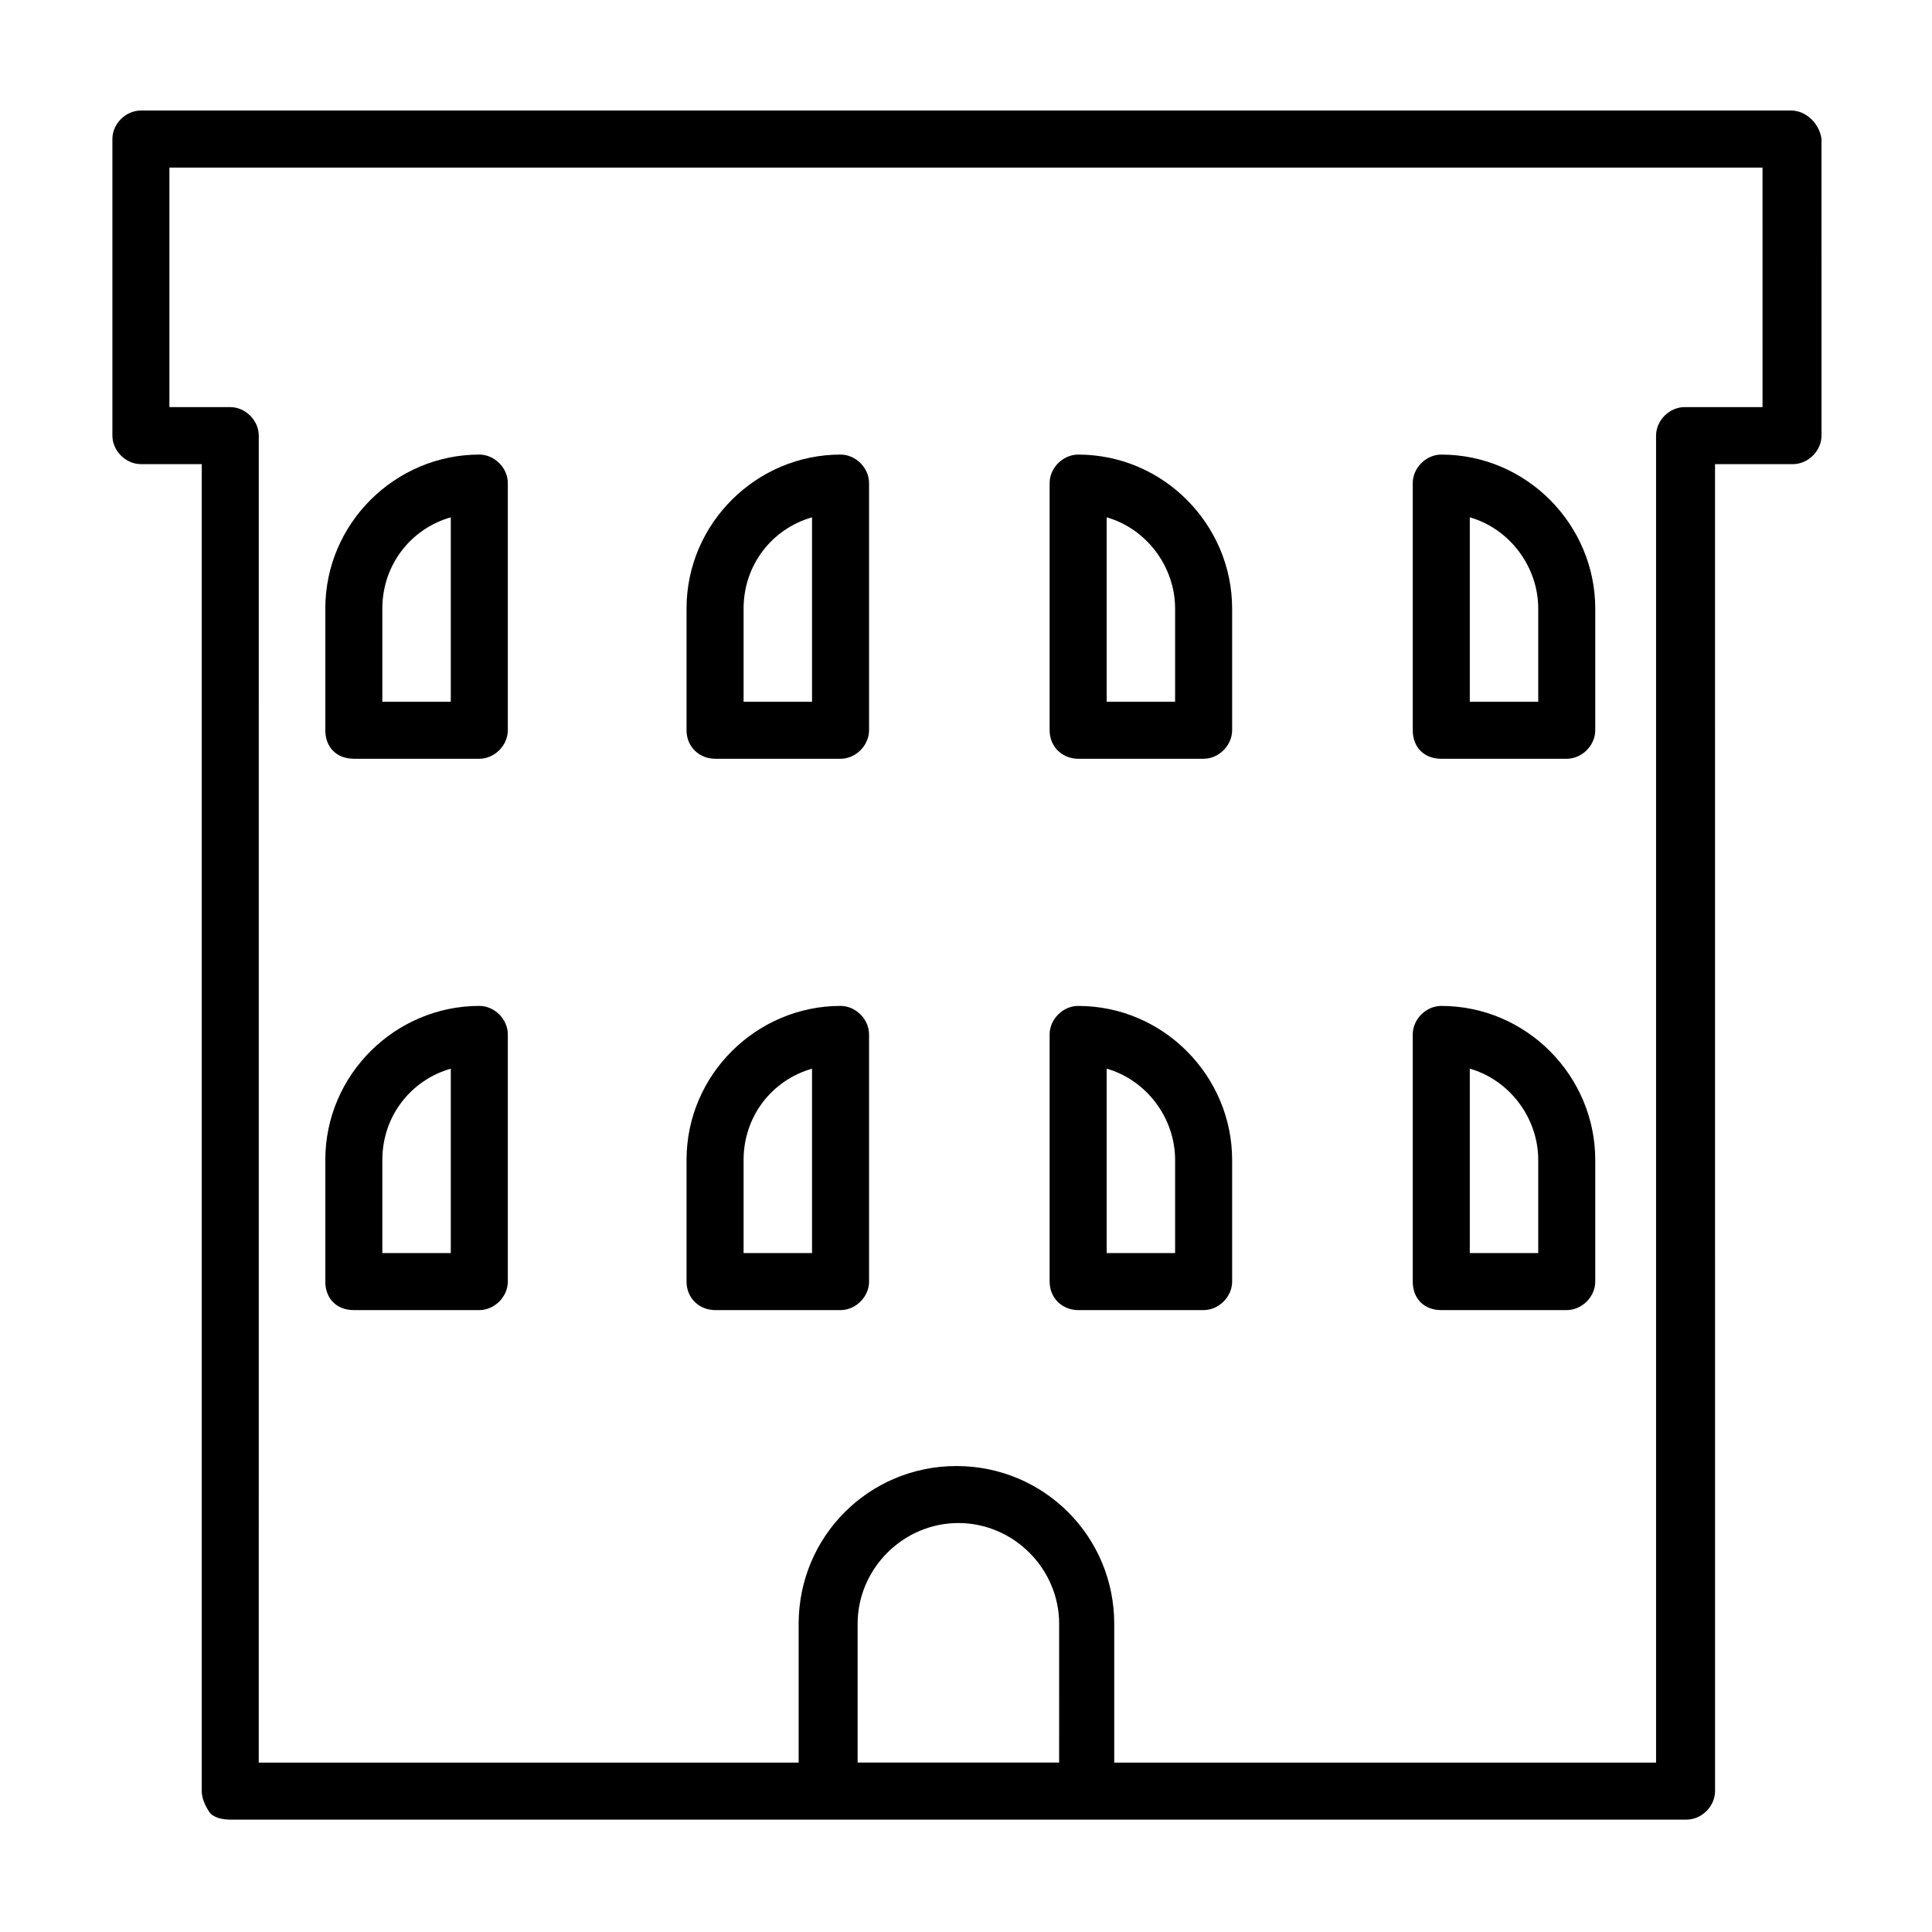
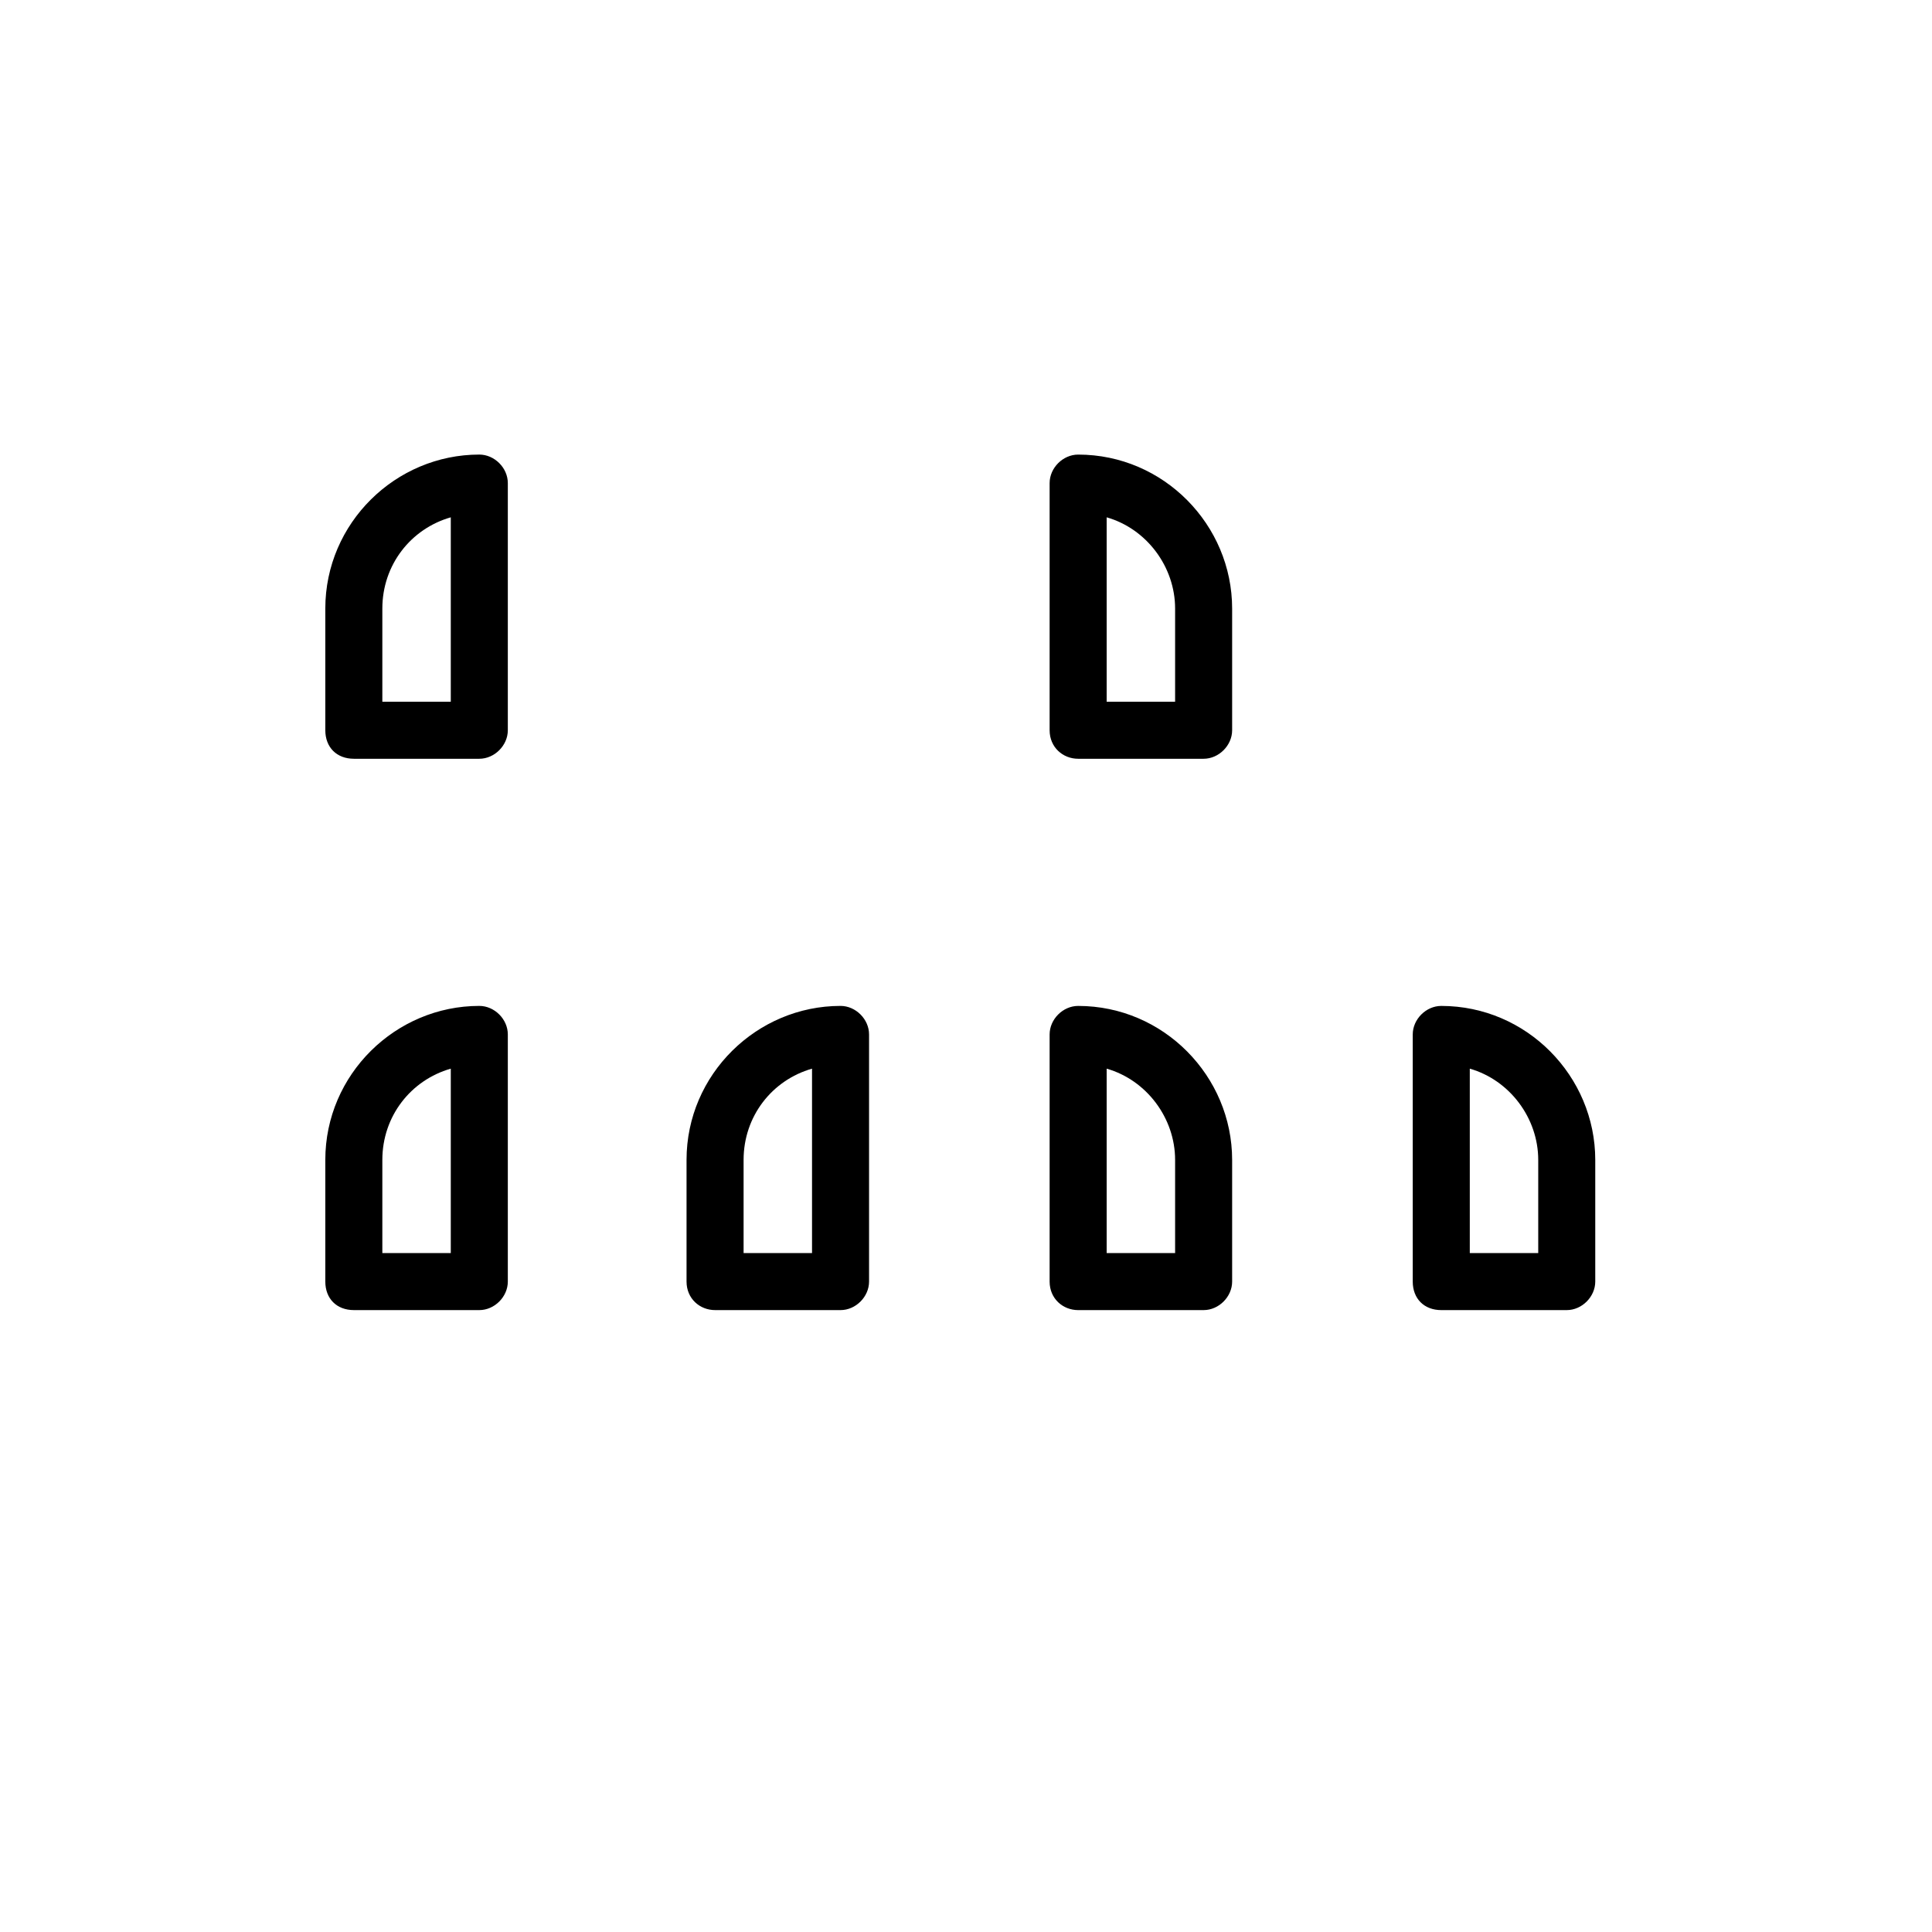
<svg xmlns="http://www.w3.org/2000/svg" fill="#000000" width="800px" height="800px" version="1.1" viewBox="144 144 512 512">
  <g>
-     <path d="m618.65 173.29h-437.31c-4.027 0-7.555 3.527-7.555 7.555v78.594c0 4.031 3.527 7.559 7.559 7.559h16.121v351.66c0 2.016 1.008 4.031 2.016 5.543 1.008 1.512 3.527 2.016 5.543 2.016h221.68 0.504 163.74c4.031 0 7.559-3.527 7.559-7.559l-0.004-351.66h20.656c4.031 0 7.559-3.527 7.559-7.559l-0.004-78.594c-0.5-4.027-4.027-7.555-8.059-7.555zm-193.97 437.81h-53.402v-36.777c0-14.609 12.09-26.703 26.703-26.703 14.609 0 26.703 12.09 26.703 26.703zm186.41-359.21h-20.656c-4.031 0-7.559 3.527-7.559 7.559v351.66h-143.59v-36.777c0-23.176-18.641-41.816-41.816-41.816-23.176 0-41.816 18.641-41.816 41.816v36.777h-143.08l0.004-351.66c0-4.031-3.527-7.559-7.559-7.559h-16.121v-63.48h422.19z" />
    <path d="m237.77 345.08h33.25c4.031 0 7.559-3.527 7.559-7.559v-65.496c0-4.031-3.527-7.559-7.559-7.559-22.168 0-40.809 18.137-40.809 40.809v32.242c0 4.539 3.023 7.562 7.559 7.562zm7.555-39.801c0-11.586 7.559-21.16 18.137-24.184v48.871h-18.137z" />
    <path d="m237.77 491.19h33.25c4.031 0 7.559-3.527 7.559-7.559v-65.496c0-4.031-3.527-7.559-7.559-7.559-22.168 0-40.809 18.137-40.809 40.809v32.242c0 4.539 3.023 7.562 7.559 7.562zm7.555-39.801c0-11.586 7.559-21.16 18.137-24.184v48.871h-18.137z" />
-     <path d="m333.5 345.08h33.25c4.031 0 7.559-3.527 7.559-7.559v-65.496c0-4.031-3.527-7.559-7.559-7.559-22.168 0-40.809 18.137-40.809 40.809v32.242c0 4.539 3.527 7.562 7.559 7.562zm7.559-39.801c0-11.586 7.559-21.16 18.137-24.184v48.871h-18.137z" />
    <path d="m333.5 491.19h33.25c4.031 0 7.559-3.527 7.559-7.559v-65.496c0-4.031-3.527-7.559-7.559-7.559-22.168 0-40.809 18.137-40.809 40.809v32.242c0 4.539 3.527 7.562 7.559 7.562zm7.559-39.801c0-11.586 7.559-21.16 18.137-24.184v48.871h-18.137z" />
-     <path d="m525.95 345.08h33.25c4.031 0 7.559-3.527 7.559-7.559v-32.242c0-22.168-18.137-40.809-40.809-40.809-4.031 0-7.559 3.527-7.559 7.559v65.496c0.004 4.531 3.027 7.555 7.559 7.555zm7.559-63.984c10.578 3.023 18.137 13.098 18.137 24.184v24.688h-18.137z" />
    <path d="m525.95 491.19h33.25c4.031 0 7.559-3.527 7.559-7.559v-32.242c0-22.168-18.137-40.809-40.809-40.809-4.031 0-7.559 3.527-7.559 7.559v65.496c0.004 4.531 3.027 7.555 7.559 7.555zm7.559-63.984c10.578 3.023 18.137 13.098 18.137 24.184v24.688h-18.137z" />
    <path d="m429.72 345.08h33.25c4.031 0 7.559-3.527 7.559-7.559v-32.242c0-22.168-18.137-40.809-40.809-40.809-4.031 0-7.559 3.527-7.559 7.559v65.496c0.004 4.531 3.527 7.555 7.559 7.555zm7.559-63.984c10.578 3.023 18.137 13.098 18.137 24.184v24.688h-18.137z" />
    <path d="m429.72 491.19h33.25c4.031 0 7.559-3.527 7.559-7.559v-32.242c0-22.168-18.137-40.809-40.809-40.809-4.031 0-7.559 3.527-7.559 7.559v65.496c0.004 4.531 3.527 7.555 7.559 7.555zm7.559-63.984c10.578 3.023 18.137 13.098 18.137 24.184v24.688h-18.137z" />
  </g>
</svg>